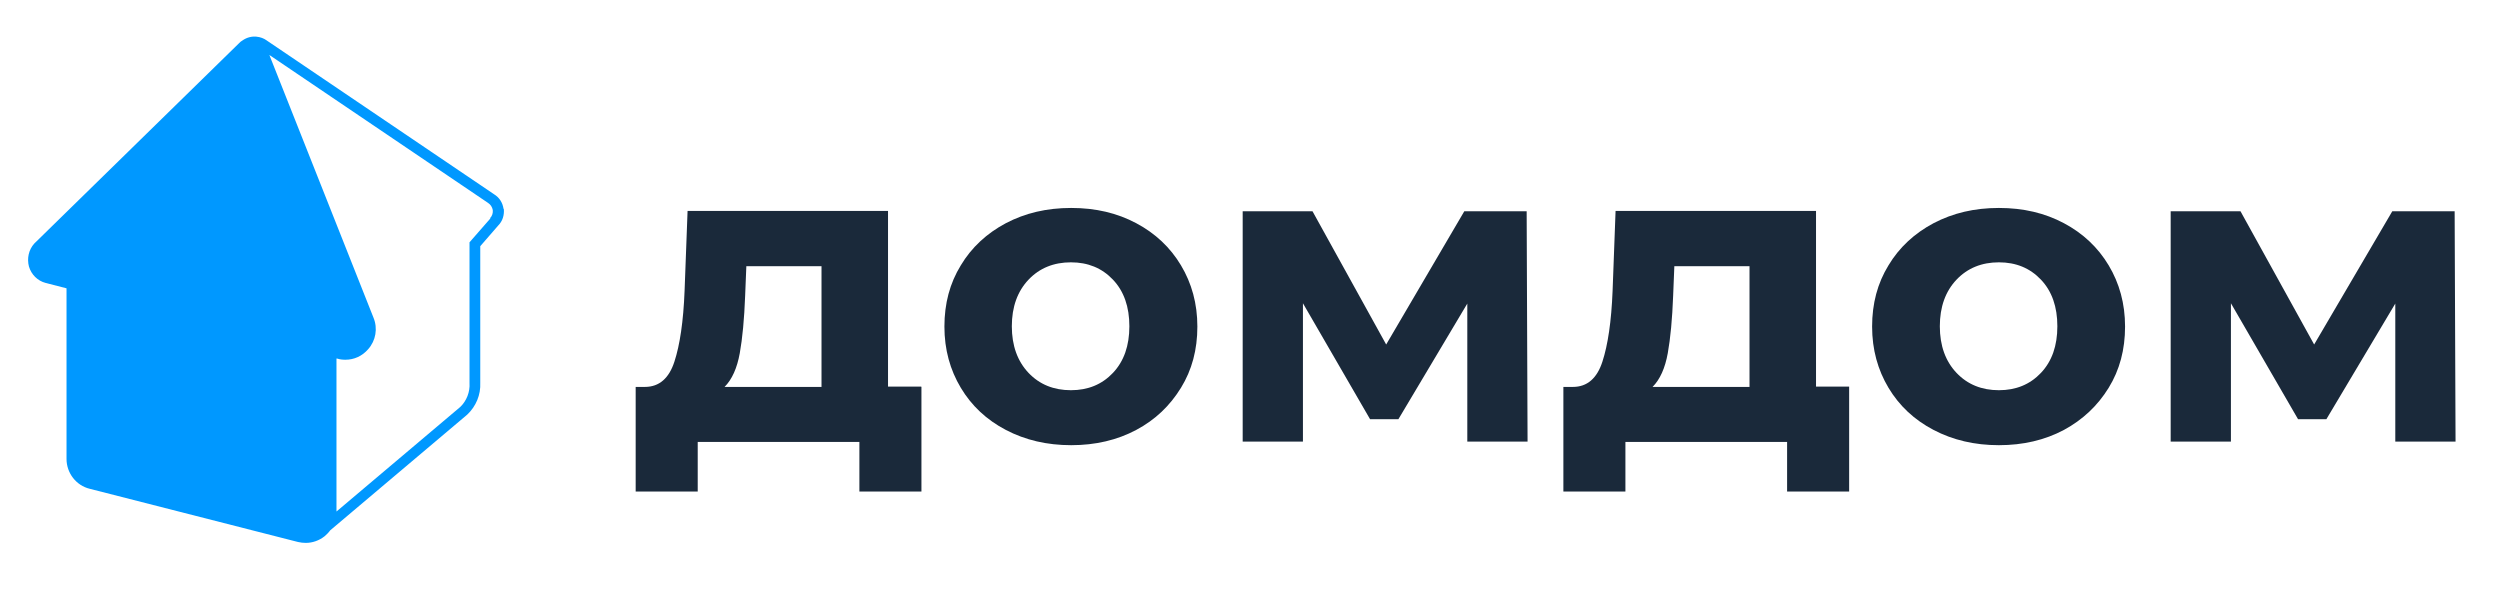
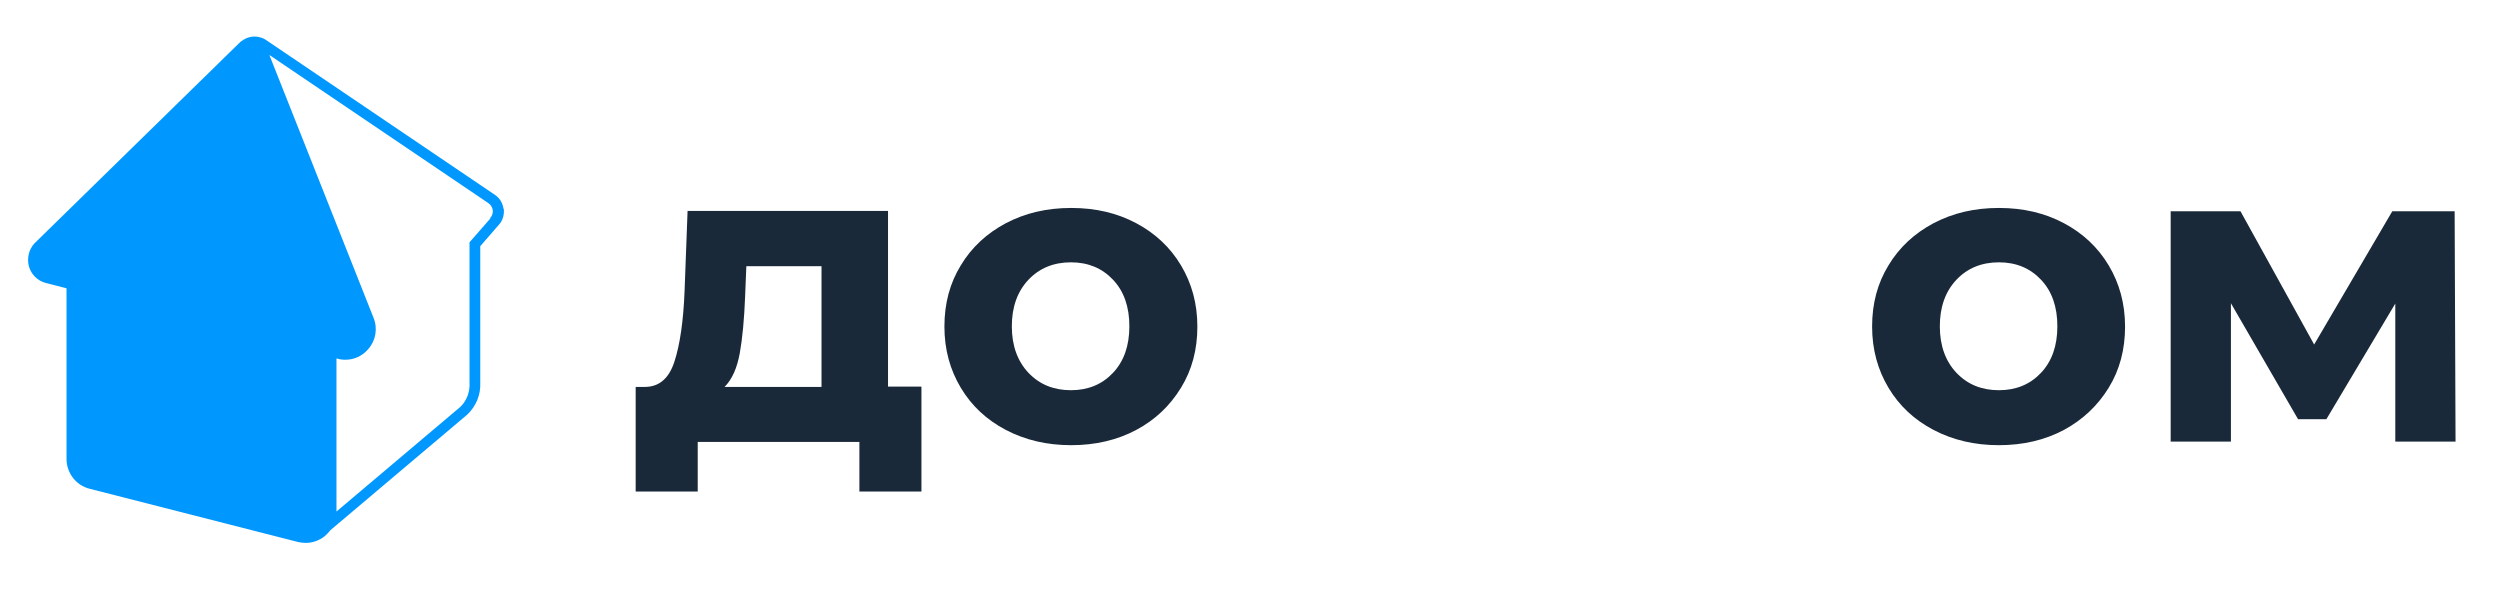
<svg xmlns="http://www.w3.org/2000/svg" width="205" height="49" viewBox="0 0 205 49" fill="none">
  <path d="M75.558 31.727V40.303H70.47V36.236H57.213V40.303H52.125V31.727H52.883C54.057 31.727 54.864 31.017 55.305 29.645C55.745 28.297 56.039 26.362 56.136 23.838L56.381 17.297H72.818V31.703H75.533L75.558 31.727ZM60.662 28.959C60.441 30.184 60.026 31.115 59.414 31.727H67.364V21.829H61.2L61.102 24.255C61.029 26.166 60.882 27.734 60.662 28.959Z" fill="#1A293A" />
  <path d="M82.481 35.255C80.891 34.422 79.668 33.271 78.788 31.801C77.907 30.331 77.442 28.665 77.442 26.779C77.442 24.892 77.883 23.226 78.788 21.756C79.668 20.286 80.916 19.134 82.481 18.302C84.071 17.468 85.832 17.052 87.838 17.052C89.844 17.052 91.605 17.468 93.17 18.302C94.736 19.134 95.959 20.286 96.839 21.756C97.72 23.226 98.184 24.892 98.184 26.779C98.184 28.665 97.744 30.331 96.839 31.801C95.934 33.271 94.736 34.422 93.17 35.255C91.605 36.089 89.819 36.505 87.838 36.505C85.857 36.505 84.071 36.089 82.481 35.255ZM91.262 30.576C92.167 29.62 92.608 28.346 92.608 26.754C92.608 25.162 92.167 23.887 91.262 22.932C90.357 21.977 89.208 21.511 87.814 21.511C86.419 21.511 85.245 21.977 84.34 22.932C83.435 23.887 82.97 25.162 82.97 26.754C82.97 28.346 83.435 29.62 84.34 30.576C85.245 31.532 86.419 31.997 87.814 31.997C89.208 31.997 90.357 31.532 91.262 30.576Z" fill="#1A293A" />
-   <path d="M120.319 36.211V24.892L114.669 34.374H112.345L106.841 24.868V36.211H101.9V17.322H107.624L113.666 28.249L120.074 17.322H125.186L125.26 36.211H120.319Z" fill="#1A293A" />
-   <path d="M151.63 31.727V40.303H146.542V36.236H133.284V40.303H128.197V31.727H128.98C130.154 31.727 130.961 31.017 131.401 29.645C131.841 28.297 132.135 26.362 132.233 23.838L132.477 17.297H148.914V31.703H151.63V31.727ZM136.758 28.959C136.538 30.184 136.122 31.115 135.51 31.727H143.46V21.829H137.296L137.198 24.255C137.125 26.166 136.978 27.734 136.758 28.959Z" fill="#1A293A" />
  <path d="M158.552 35.255C156.962 34.422 155.739 33.271 154.858 31.801C153.978 30.331 153.513 28.665 153.513 26.779C153.513 24.892 153.953 23.226 154.858 21.756C155.739 20.286 156.987 19.134 158.552 18.302C160.142 17.468 161.903 17.052 163.909 17.052C165.914 17.052 167.676 17.468 169.241 18.302C170.806 19.134 172.029 20.286 172.91 21.756C173.791 23.226 174.255 24.892 174.255 26.779C174.255 28.665 173.815 30.331 172.91 31.801C172.005 33.271 170.782 34.422 169.241 35.255C167.676 36.089 165.89 36.505 163.909 36.505C161.927 36.505 160.142 36.089 158.552 35.255ZM167.358 30.576C168.263 29.62 168.703 28.346 168.703 26.754C168.703 25.162 168.263 23.887 167.358 22.932C166.453 21.977 165.303 21.511 163.909 21.511C162.514 21.511 161.34 21.977 160.435 22.932C159.53 23.887 159.066 25.162 159.066 26.754C159.066 28.346 159.53 29.62 160.435 30.576C161.34 31.532 162.514 31.997 163.909 31.997C165.303 31.997 166.453 31.532 167.358 30.576Z" fill="#1A293A" />
  <path d="M196.414 36.211V24.892L190.763 34.374H188.44L182.936 24.868V36.211H177.995V17.322H183.719L189.76 28.249L196.169 17.322H201.281L201.355 36.211H196.414Z" fill="#1A293A" />
  <path d="M41.289 17.125C41.215 16.611 40.946 16.195 40.506 15.925L21.819 3.283C21.476 3.038 20.645 2.768 19.862 3.332C19.764 3.381 19.691 3.454 19.593 3.552L2.813 19.968C2.348 20.482 2.202 21.192 2.373 21.854C2.569 22.515 3.082 23.03 3.743 23.201L5.455 23.642V37.632C5.455 38.783 6.238 39.812 7.363 40.082L24.436 44.443C24.656 44.492 24.852 44.517 25.072 44.517C25.634 44.517 26.172 44.321 26.613 43.977C26.784 43.831 26.955 43.659 27.078 43.487L38.305 34.006C39.038 33.32 39.43 32.364 39.381 31.384V20.188L40.849 18.497C41.215 18.13 41.362 17.64 41.313 17.125H41.289ZM40.213 17.91L38.5 19.869V31.409C38.549 32.144 38.256 32.879 37.742 33.369L27.591 41.944V29.4H27.64C27.86 29.474 28.08 29.498 28.325 29.498C29.034 29.498 29.695 29.204 30.184 28.64C30.82 27.93 30.991 26.925 30.624 26.044L22.088 4.508L40.017 16.636C40.237 16.782 40.359 16.979 40.408 17.224C40.433 17.468 40.359 17.713 40.188 17.885L40.213 17.91Z" fill="#0098FF" />
</svg>